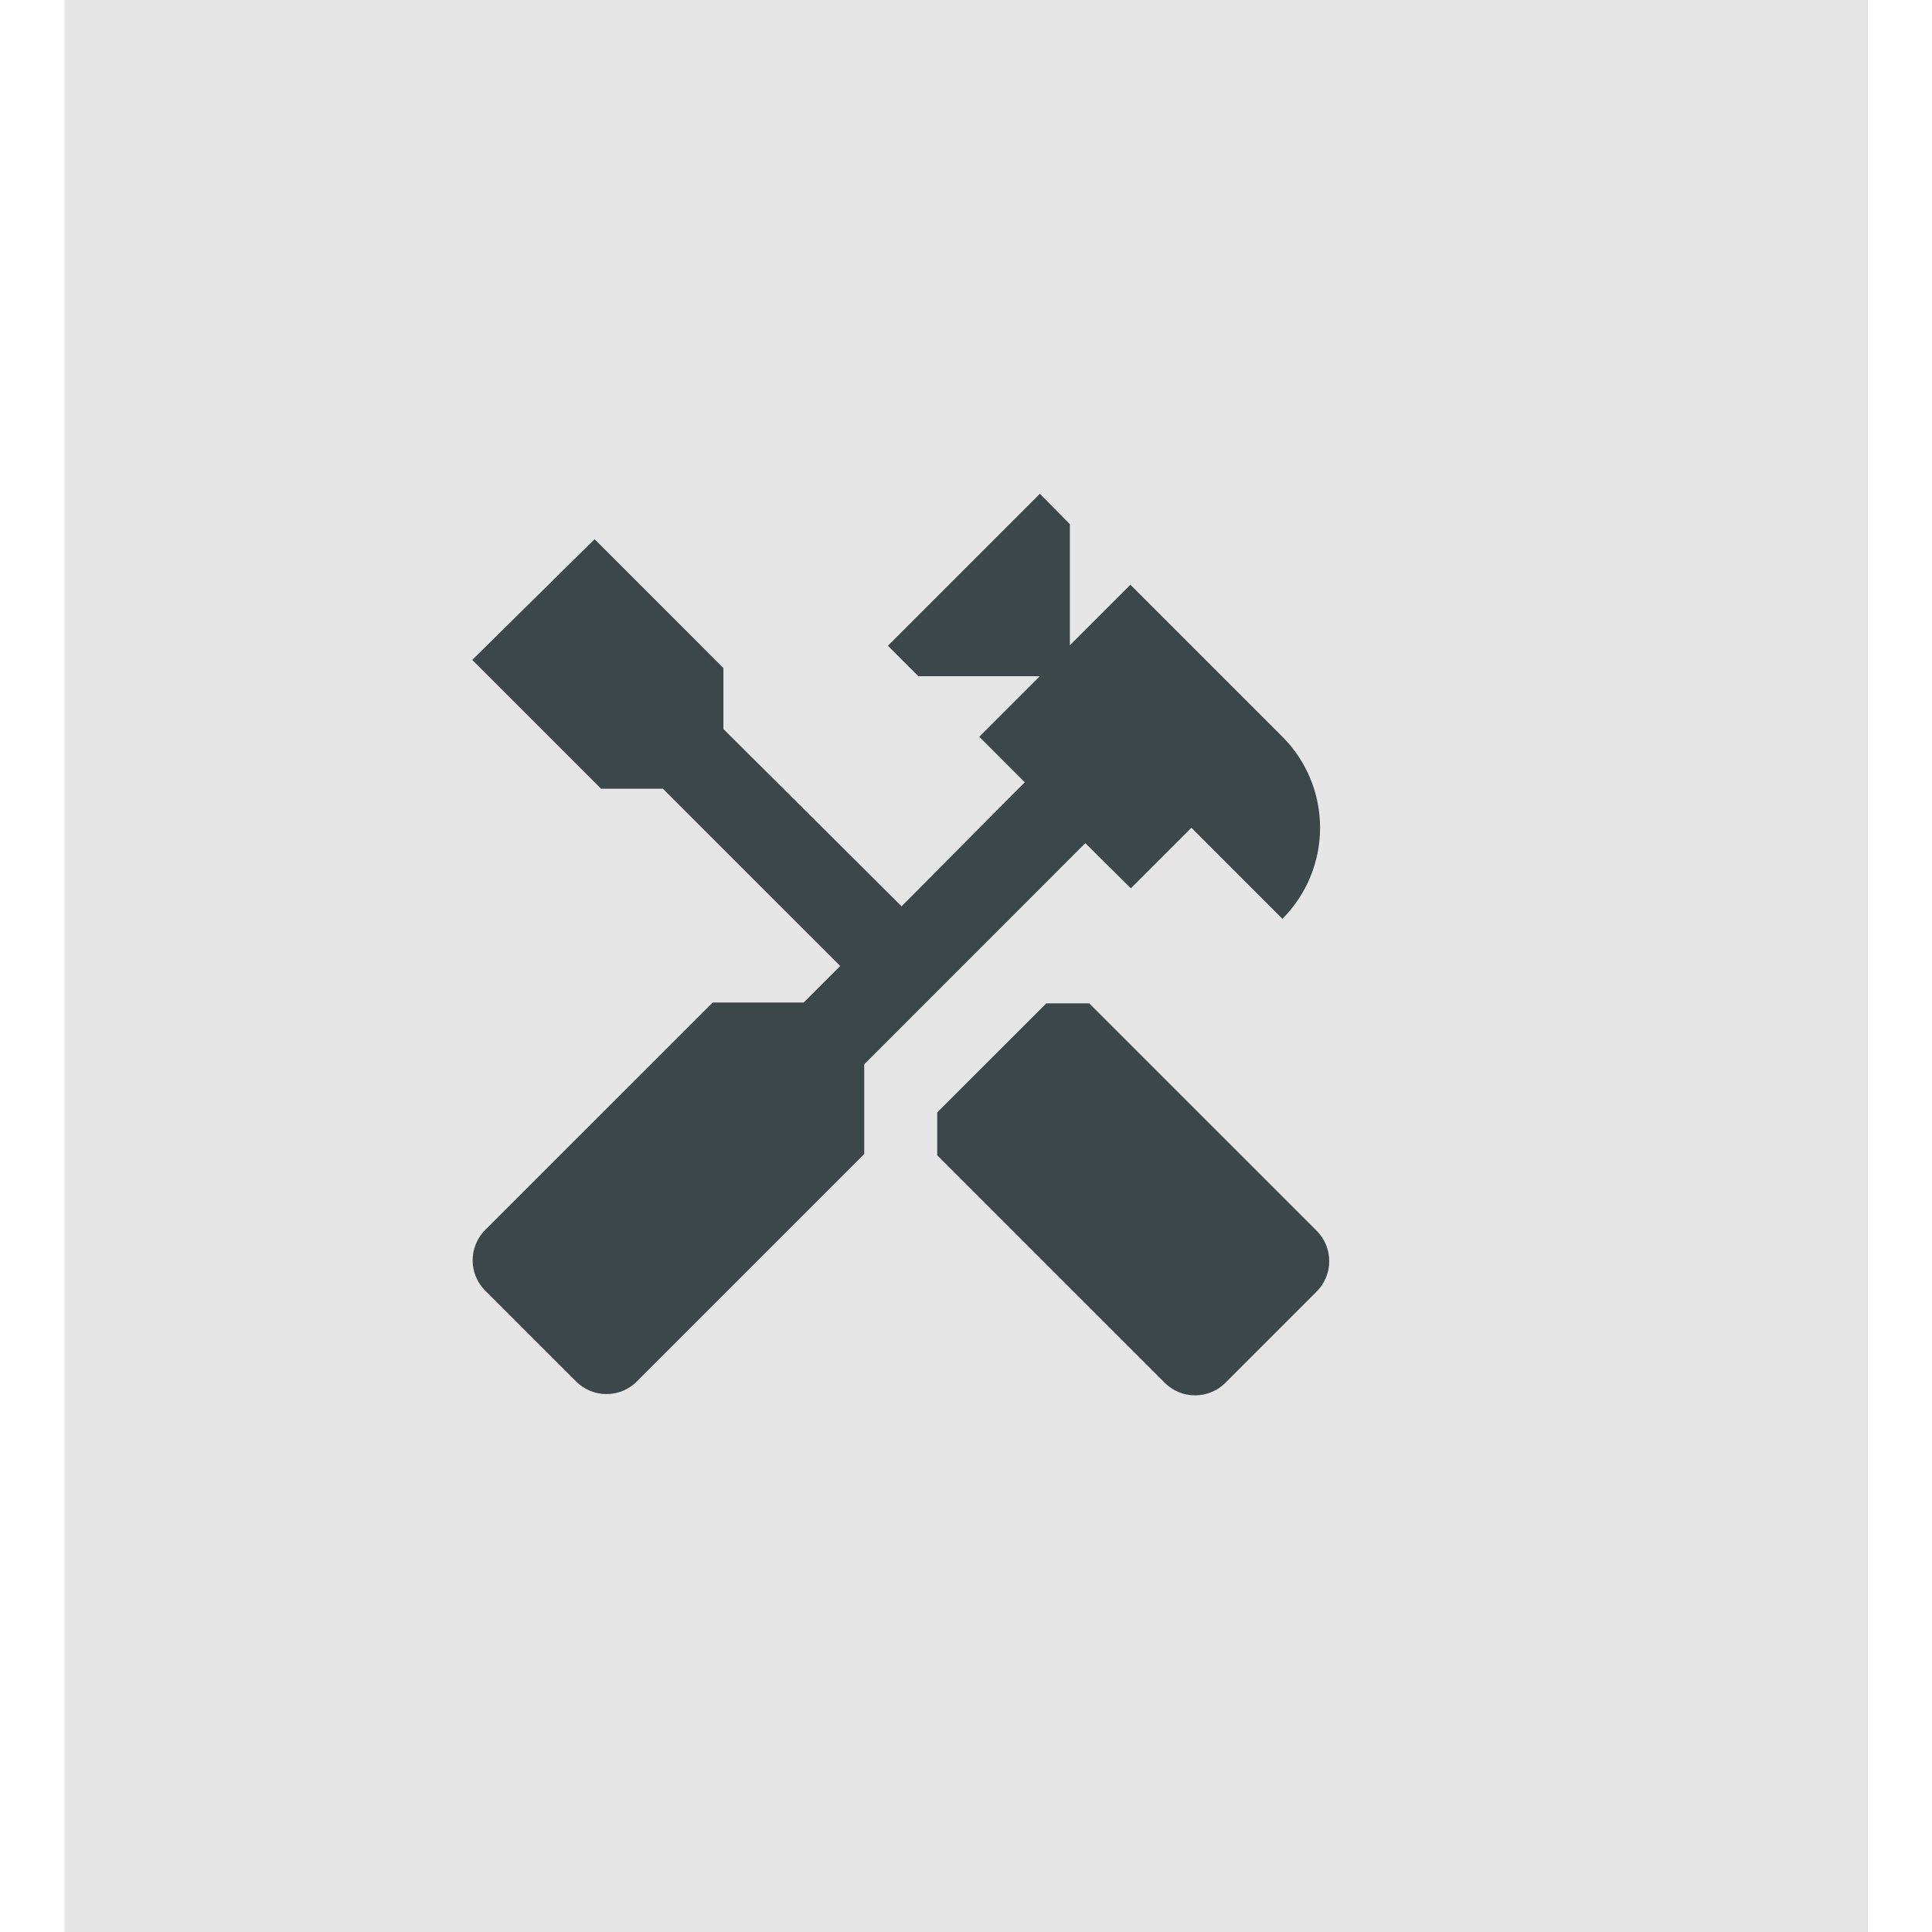
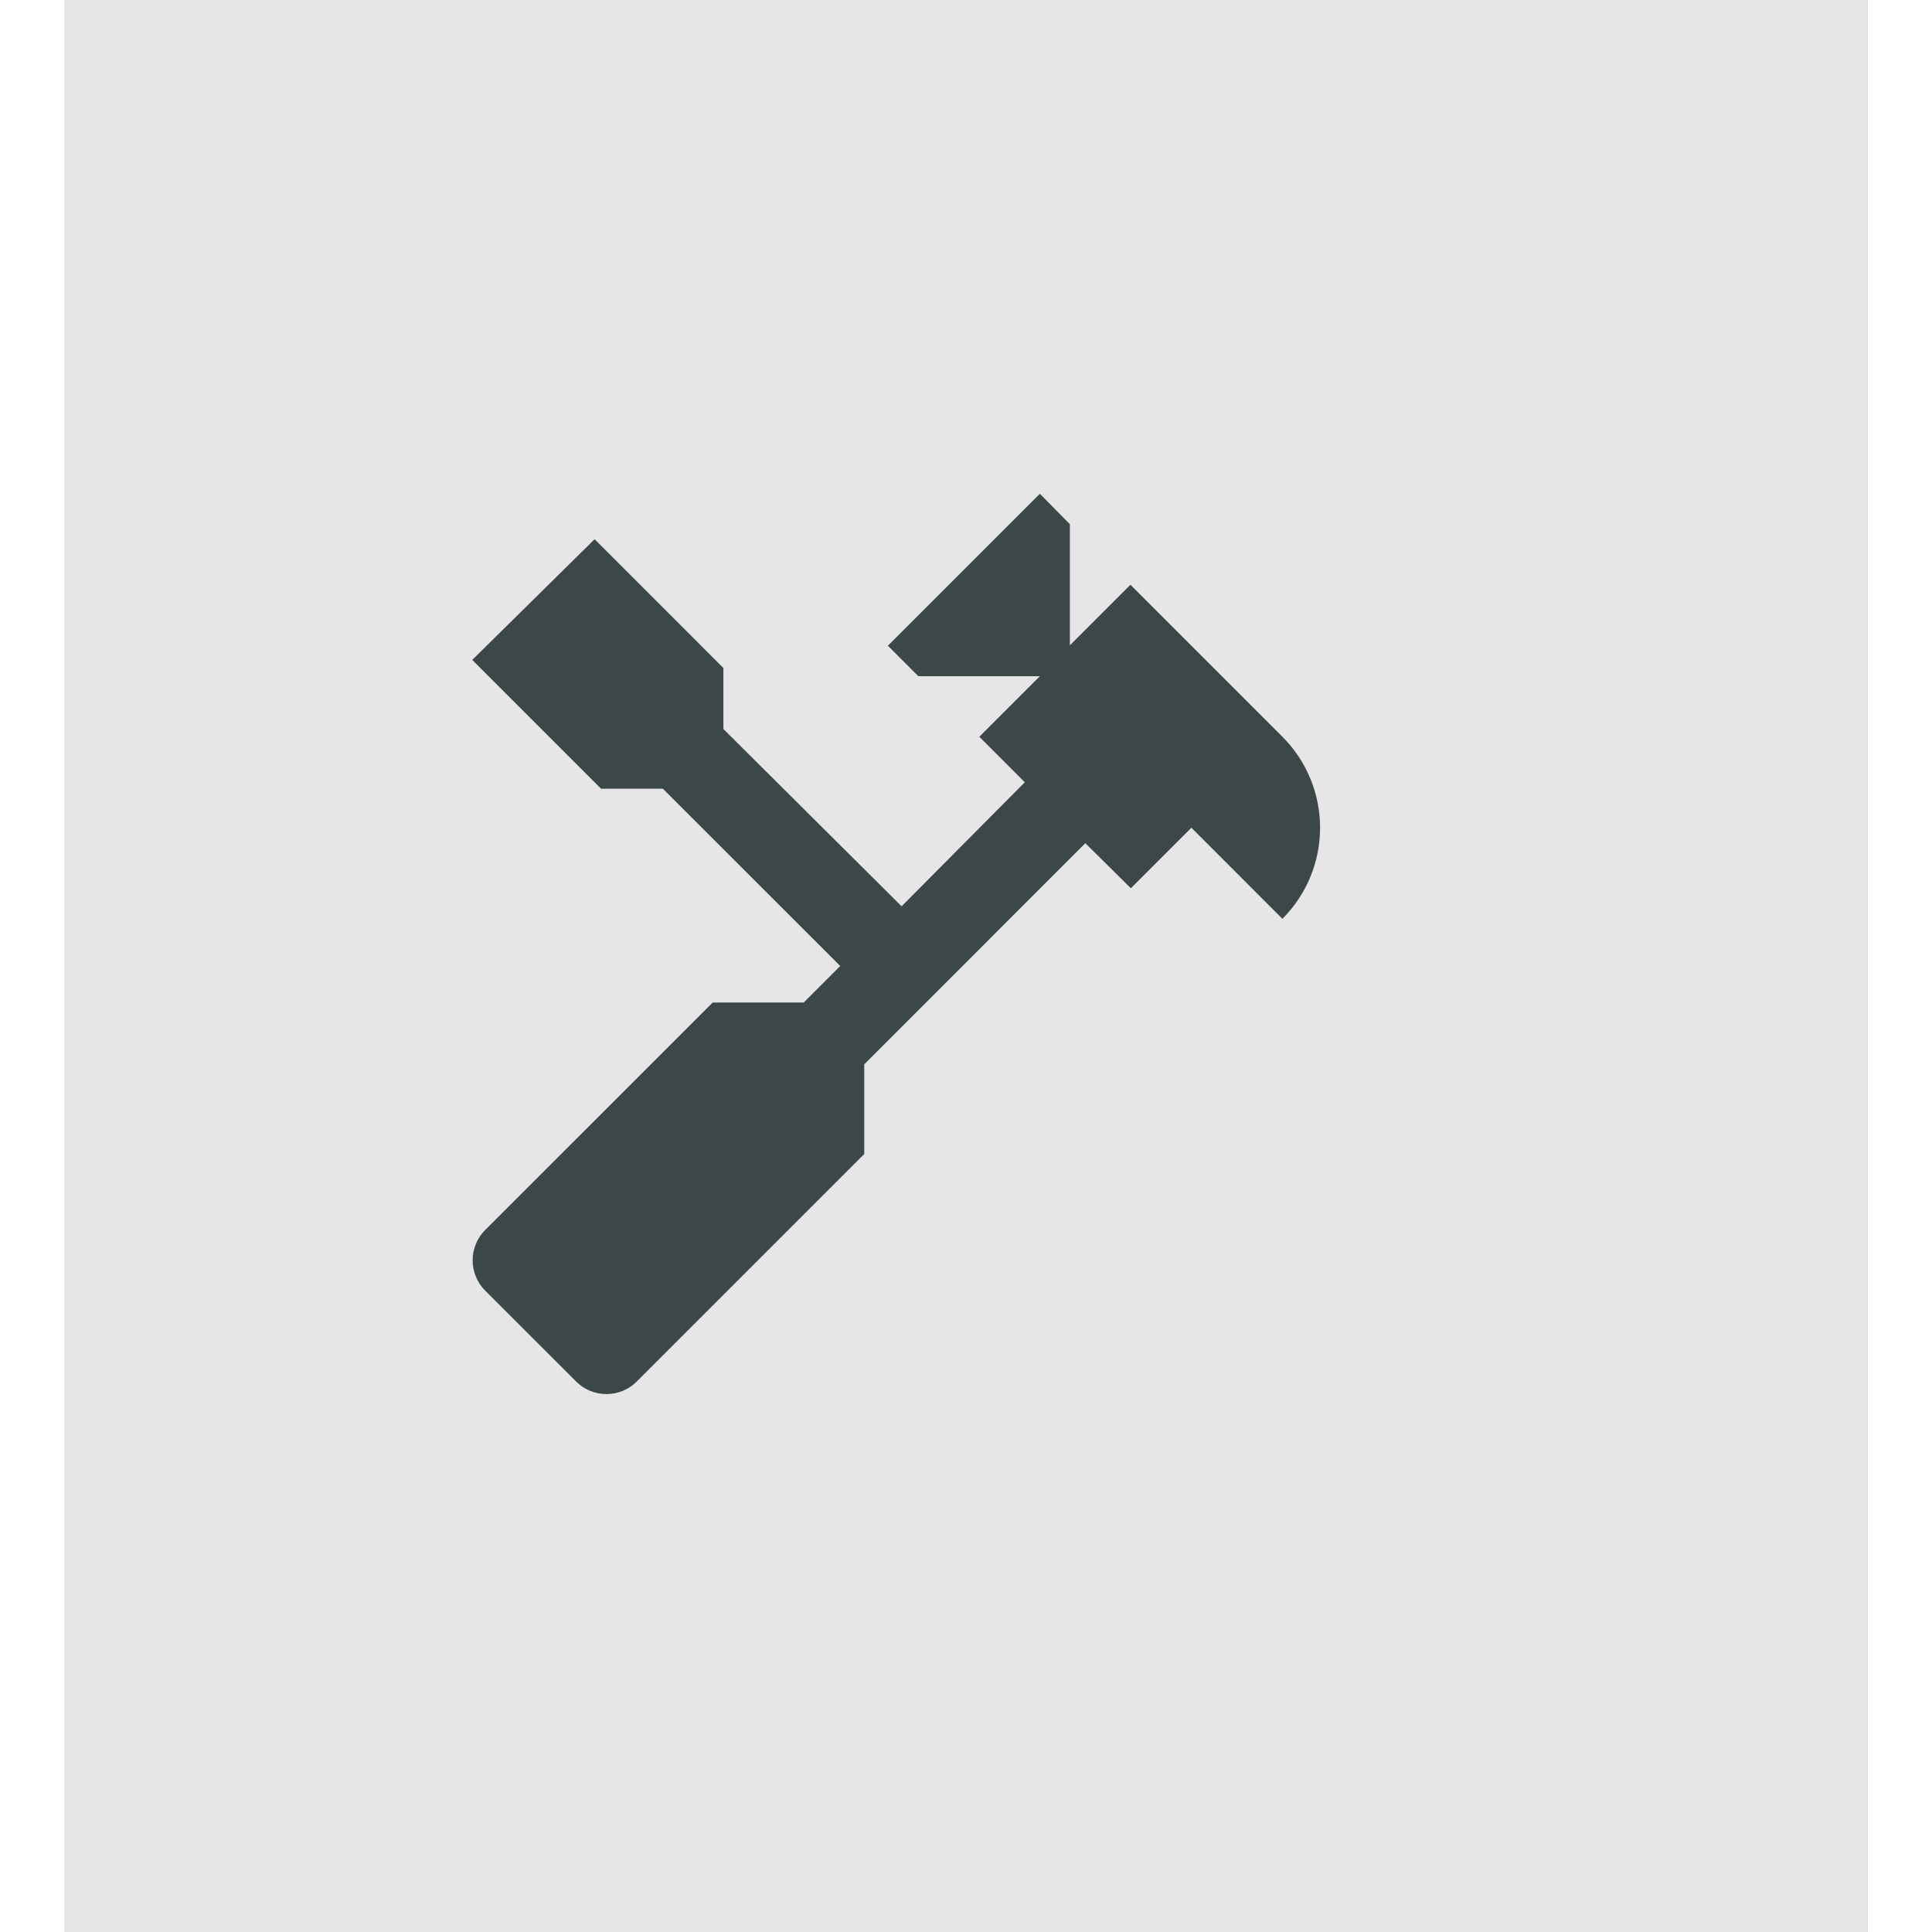
<svg xmlns="http://www.w3.org/2000/svg" width="30" height="30" viewBox="2 0 28 30" fill="none">
  <rect x="2" y="0" width="28" height="30" fill="#808080" stroke="none" />
  <rect width="30" height="30" fill="white" fill-opacity="0.8" />
-   <path d="M21.447 19.113L17.913 15.58H17.247L15.553 17.273V17.94L19.087 21.473C19.212 21.598 19.381 21.667 19.557 21.667C19.733 21.667 19.902 21.598 20.027 21.473L21.44 20.06C21.503 19.998 21.553 19.925 21.587 19.844C21.622 19.763 21.64 19.676 21.64 19.588C21.641 19.5 21.624 19.413 21.591 19.331C21.558 19.25 21.509 19.176 21.447 19.113Z" fill="#3C4749" />
  <path d="M18.56 13.793L19.5 12.853L20.913 14.267C21.288 13.892 21.498 13.383 21.498 12.853C21.498 12.323 21.288 11.815 20.913 11.44L18.553 9.08L17.613 10.02V8.14L17.147 7.667L14.787 10.027L15.26 10.5H17.147L16.207 11.44L16.913 12.147L15 14.073L12.233 11.32V10.373L10.233 8.373L8.333 10.247L10.333 12.247H11.293L14.047 15L13.48 15.567H12.067L8.533 19.1C8.409 19.225 8.339 19.394 8.339 19.57C8.339 19.746 8.409 19.915 8.533 20.04L9.947 21.453C10.072 21.578 10.241 21.647 10.417 21.647C10.593 21.647 10.762 21.578 10.887 21.453L14.42 17.92V16.527L17.853 13.093L18.56 13.793Z" fill="#3C4749" />
</svg>